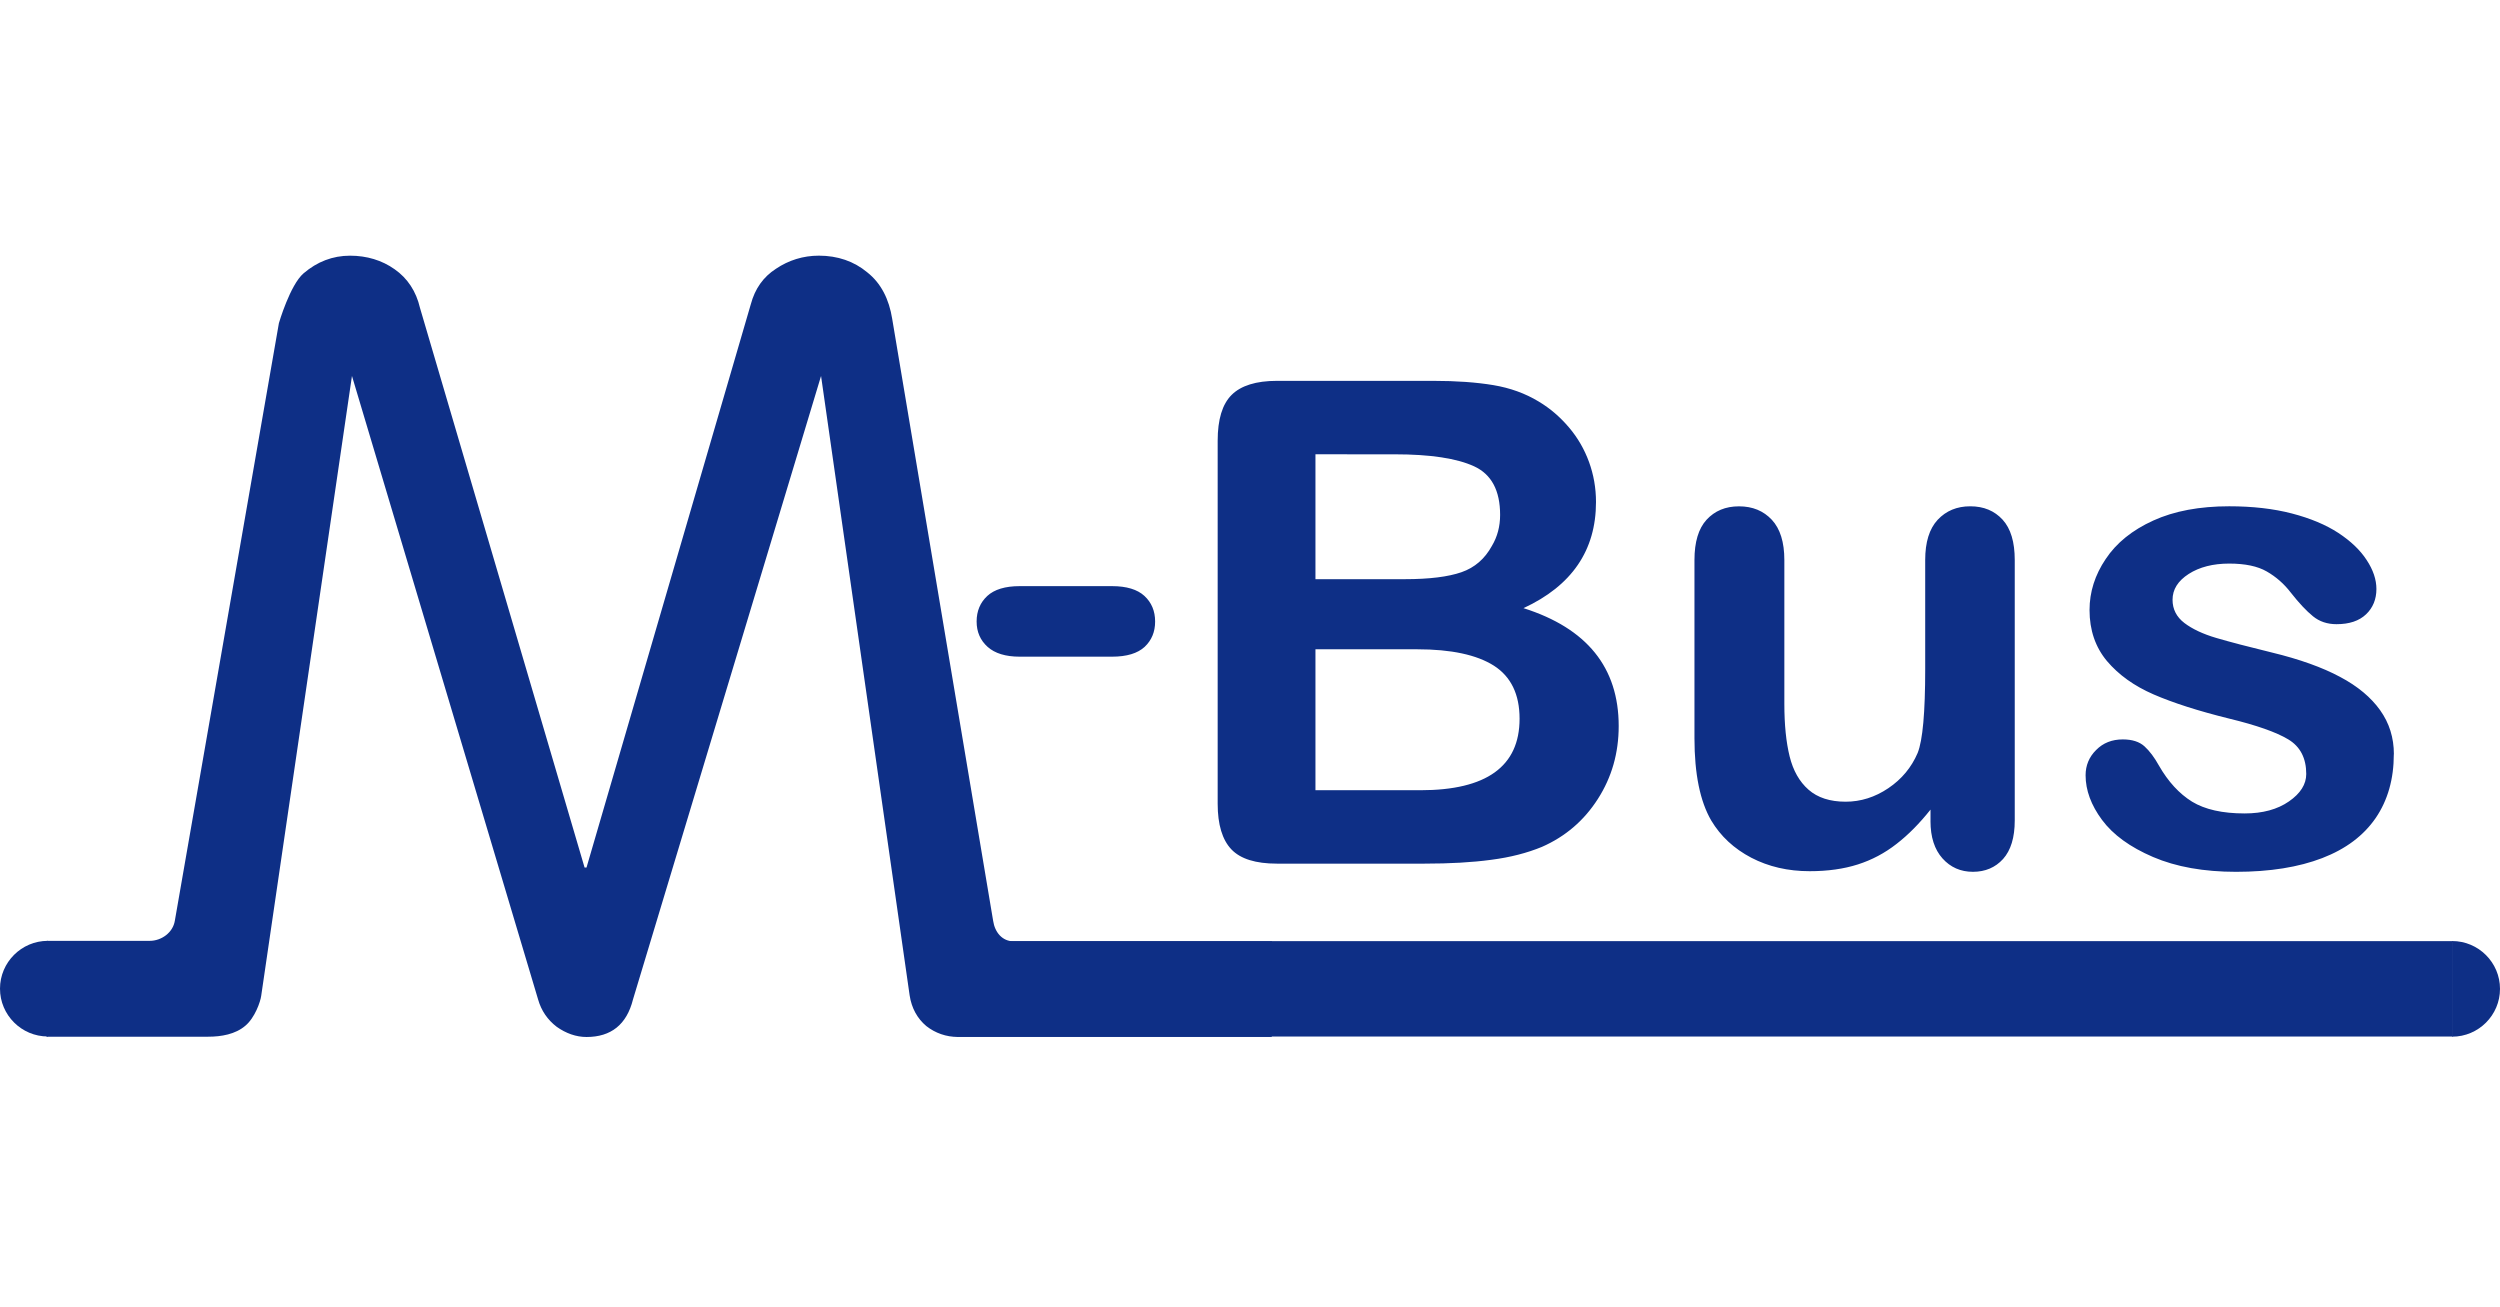
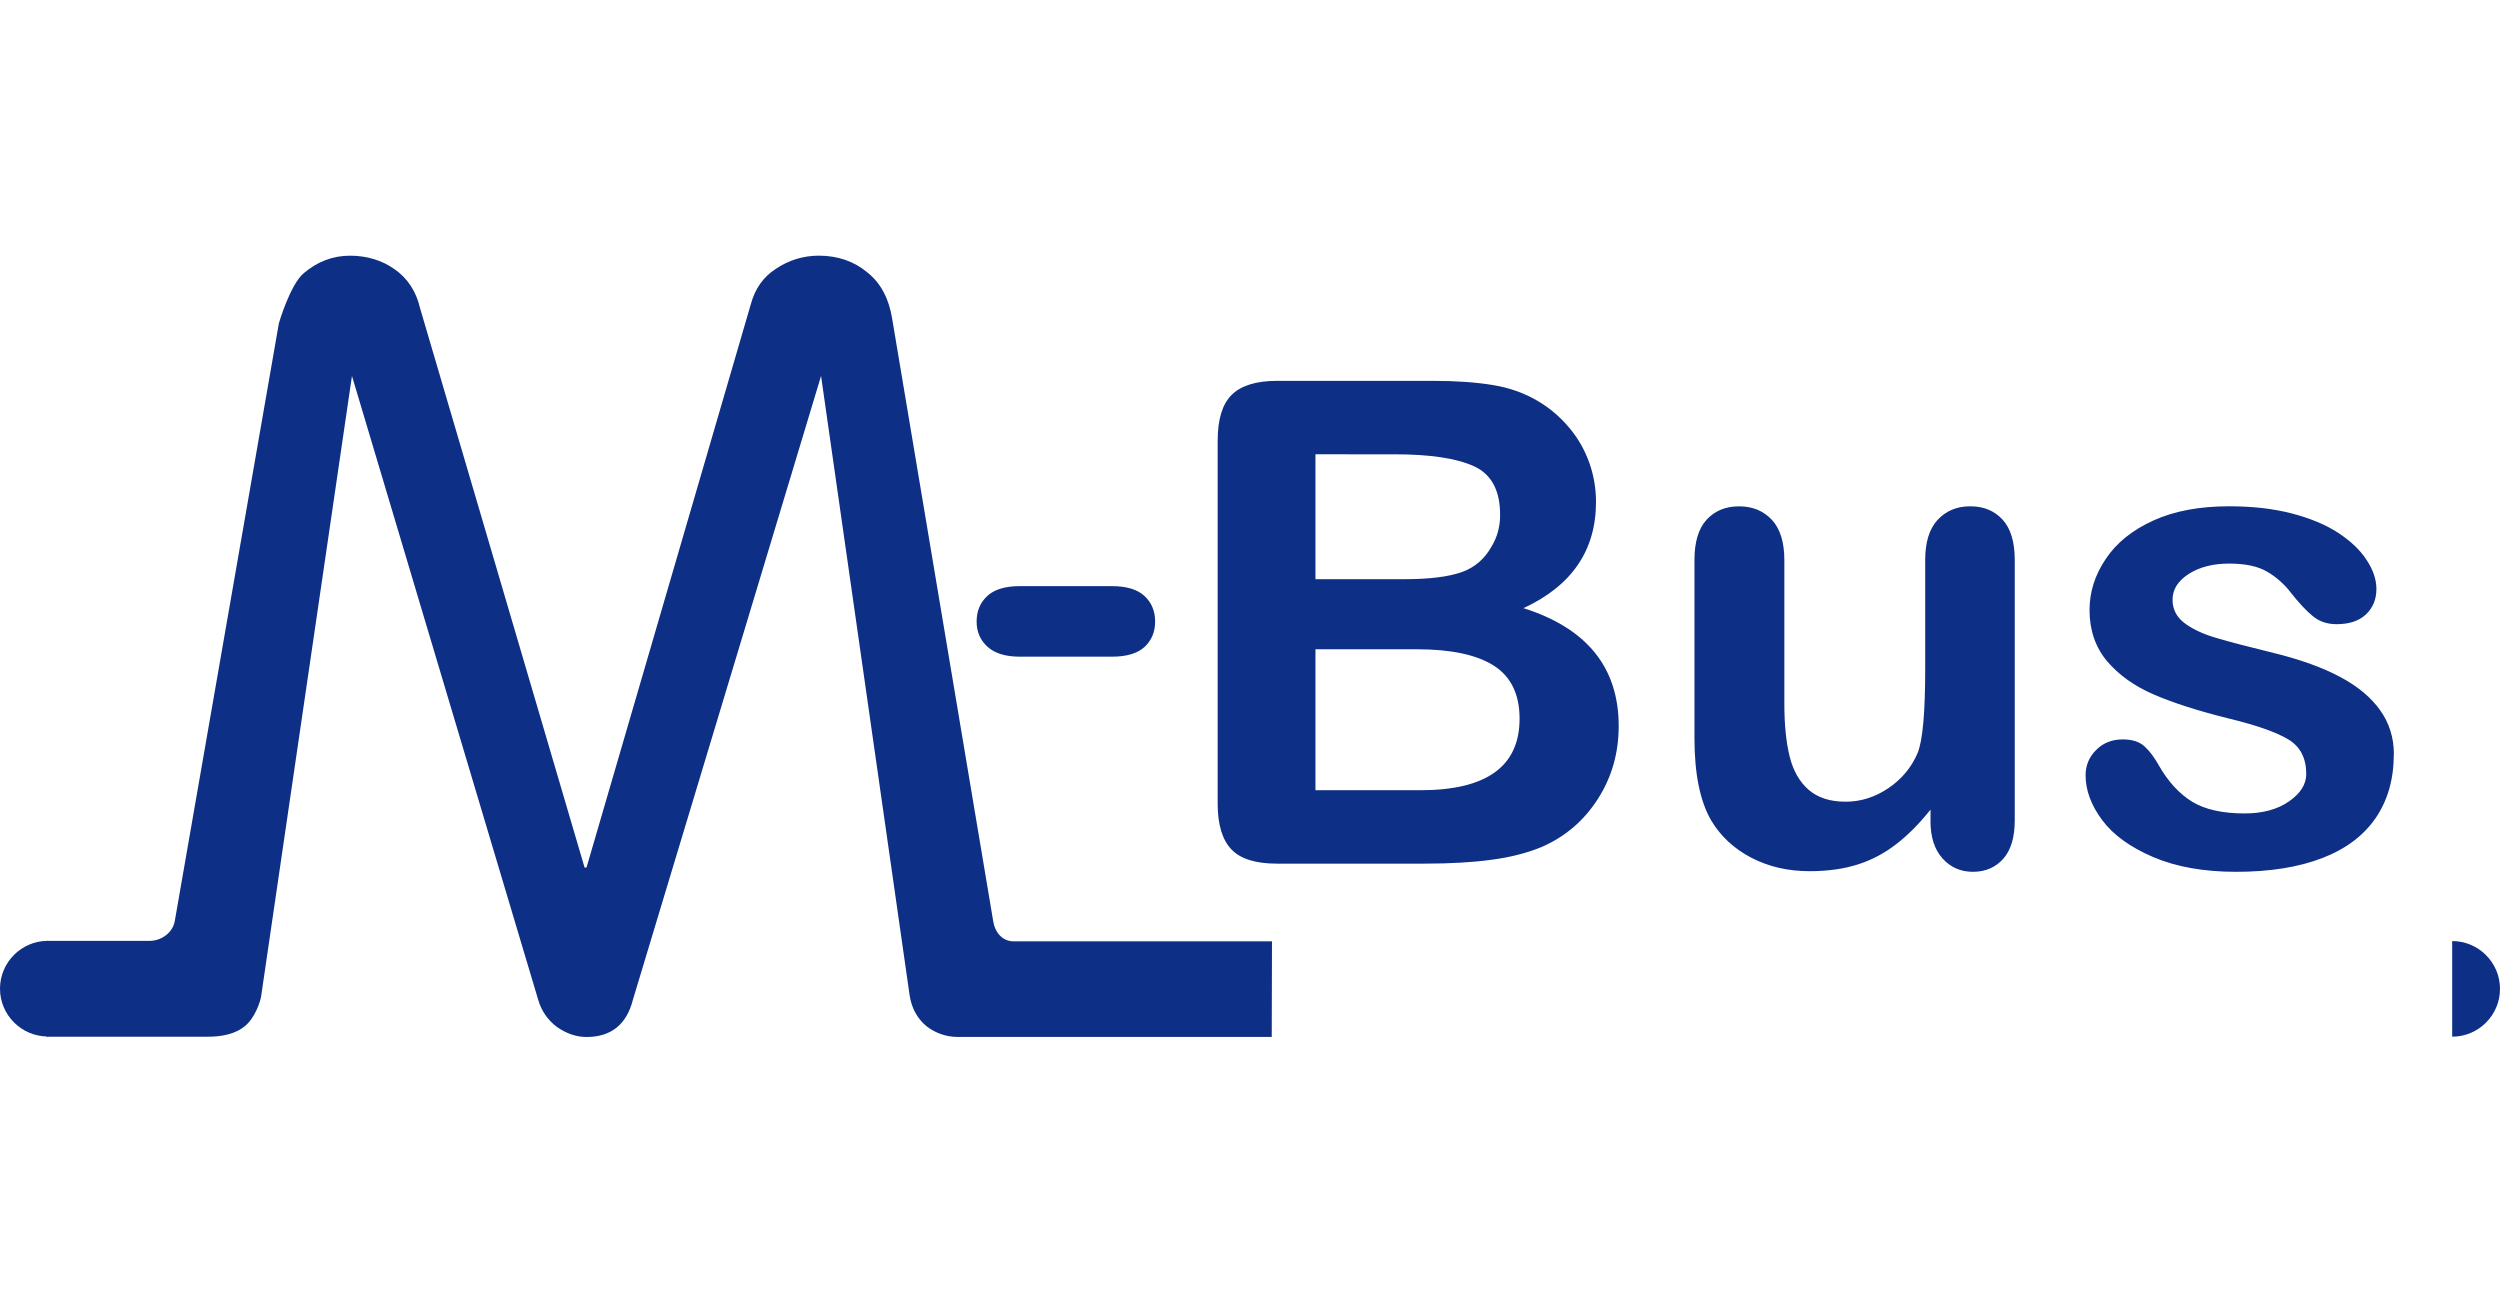
<svg xmlns="http://www.w3.org/2000/svg" width="88" height="46" viewBox="0 0 88 46">
  <g fill="#0e2f86" fill-rule="evenodd" clip-rule="evenodd">
    <path d="M35.683 33.136h9.091l-.009 3.365H33.723c-.417 0-.801-.136-1.116-.383-.315-.264-.52-.63-.588-1.082l-3.118-21.802-6.62 21.947c-.222.886-.775 1.321-1.636 1.321-.366 0-.724-.128-1.048-.358-.324-.247-.545-.571-.656-.963l-6.552-21.947-3.195 21.819c-.026.204-.222.775-.562 1.056-.349.298-.843.383-1.304.383H1.638l.009-3.374h3.621c.417 0 .818-.29.886-.707l3.663-21.035s.392-1.346.869-1.755C11.163 9.213 11.709 9 12.322 9c.588 0 1.125.162 1.568.477.452.315.758.775.894 1.363l5.793 19.697h.068l5.785-19.834c.145-.537.434-.954.886-1.244.443-.298.954-.46 1.508-.46.656 0 1.235.196 1.704.588.486.383.767.946.877 1.636l3.553 21.188c.06.409.324.724.724.724z" />
-     <path d="M33.671 36.485h52.669v-3.357H33.671z" />
    <path d="M86.317 34.808V33.125c.927 0 1.683.756 1.683 1.683s-.756 1.683-1.683 1.683zm-84.633-.007v1.683C.756 36.485 0 35.728 0 34.801s.756-1.683 1.683-1.683zm48.458-4.401h-5.195c-.748 0-1.282-.166-1.602-.502s-.483-.874-.483-1.606V15.515c0-.748.162-1.286.491-1.614s.863-.495 1.595-.495h5.507c.811 0 1.511.051 2.109.15.594.099 1.128.293 1.598.578.404.241.756.546 1.068.914.309.364.542.771.704 1.215.162.447.245.914.245 1.409 0 1.701-.851 2.947-2.552 3.735 2.235.708 3.351 2.093 3.351 4.15 0 .95-.245 1.804-.732 2.564-.487.763-1.143 1.325-1.97 1.689-.518.214-1.112.368-1.784.455-.673.091-1.456.135-2.35.135zm-.257-7.545h-3.581v4.961h3.695c2.326 0 3.49-.839 3.49-2.516 0-.859-.301-1.48-.902-1.867-.605-.384-1.504-.578-2.702-.578zm-3.581-6.864v4.396h3.153c.855 0 1.519-.083 1.986-.245.467-.162.823-.471 1.072-.926.194-.324.289-.688.289-1.092 0-.859-.305-1.428-.914-1.709-.609-.281-1.543-.423-2.793-.423zm21.65 12.914v-.407c-.38.479-.775.882-1.195 1.207-.415.325-.87.566-1.365.724-.495.158-1.06.237-1.693.237-.764 0-1.448-.158-2.057-.475-.605-.317-1.076-.752-1.409-1.31-.392-.673-.59-1.638-.59-2.896v-6.271c0-.637.142-1.108.427-1.42.289-.312.665-.471 1.139-.471.479 0 .863.158 1.159.475.293.317.439.787.439 1.416v5.064c0 .732.063 1.349.186 1.848.123.498.344.89.665 1.171.32.281.756.423 1.306.423.53 0 1.033-.158 1.503-.475.471-.317.815-.732 1.033-1.242.178-.447.265-1.428.265-2.944v-3.846c0-.629.146-1.1.439-1.416.297-.317.677-.475 1.147-.475.475 0 .851.158 1.139.471.285.313.427.783.427 1.42v9.167c0 .601-.138 1.052-.411 1.357-.273.301-.629.451-1.06.451-.435 0-.791-.158-1.072-.471-.281-.313-.423-.752-.423-1.314zM84.262 26.55c0 .874-.214 1.622-.637 2.243-.427.621-1.052 1.092-1.883 1.412s-1.844.483-3.031.483c-1.135 0-2.113-.174-2.924-.522-.811-.348-1.409-.783-1.796-1.306-.384-.518-.578-1.044-.578-1.571 0-.344.123-.645.372-.89.245-.249.558-.372.938-.372.332 0 .586.083.764.245.178.162.348.388.51.68.325.566.712.985 1.163 1.266.455.277 1.072.415 1.852.415.633 0 1.155-.142 1.559-.423.407-.281.609-.605.609-.965 0-.558-.21-.965-.633-1.219-.419-.253-1.116-.498-2.081-.732-1.088-.269-1.974-.554-2.659-.851-.684-.297-1.23-.688-1.642-1.175-.407-.487-.613-1.088-.613-1.796 0-.633.19-1.234.57-1.796.376-.566.934-1.017 1.674-1.353.736-.336 1.63-.502 2.671-.502.819 0 1.555.083 2.208.253.653.17 1.199.4 1.634.684.439.289.771.605.997.954.23.348.344.688.344 1.021 0 .36-.123.661-.364.89-.245.233-.59.348-1.04.348-.324 0-.598-.091-.827-.277-.23-.186-.491-.463-.783-.835-.237-.309-.522-.558-.847-.744-.324-.186-.763-.277-1.321-.277-.57 0-1.048.123-1.424.364-.38.245-.57.546-.57.91 0 .332.139.605.419.819.277.21.653.388 1.124.526s1.12.309 1.947.51c.981.237 1.784.526 2.405.859.621.328 1.092.724 1.413 1.175.321.451.483.965.483 1.547zm-45.116-3.435h-3.253c-.496 0-.872-.116-1.129-.345-.257-.232-.387-.527-.387-.893 0-.369.127-.668.376-.9.25-.229.629-.345 1.139-.345h3.253c.51 0 .89.116 1.139.345.25.232.376.531.376.9 0 .366-.123.661-.369.893-.25.229-.629.345-1.147.345z" />
  </g>
</svg>